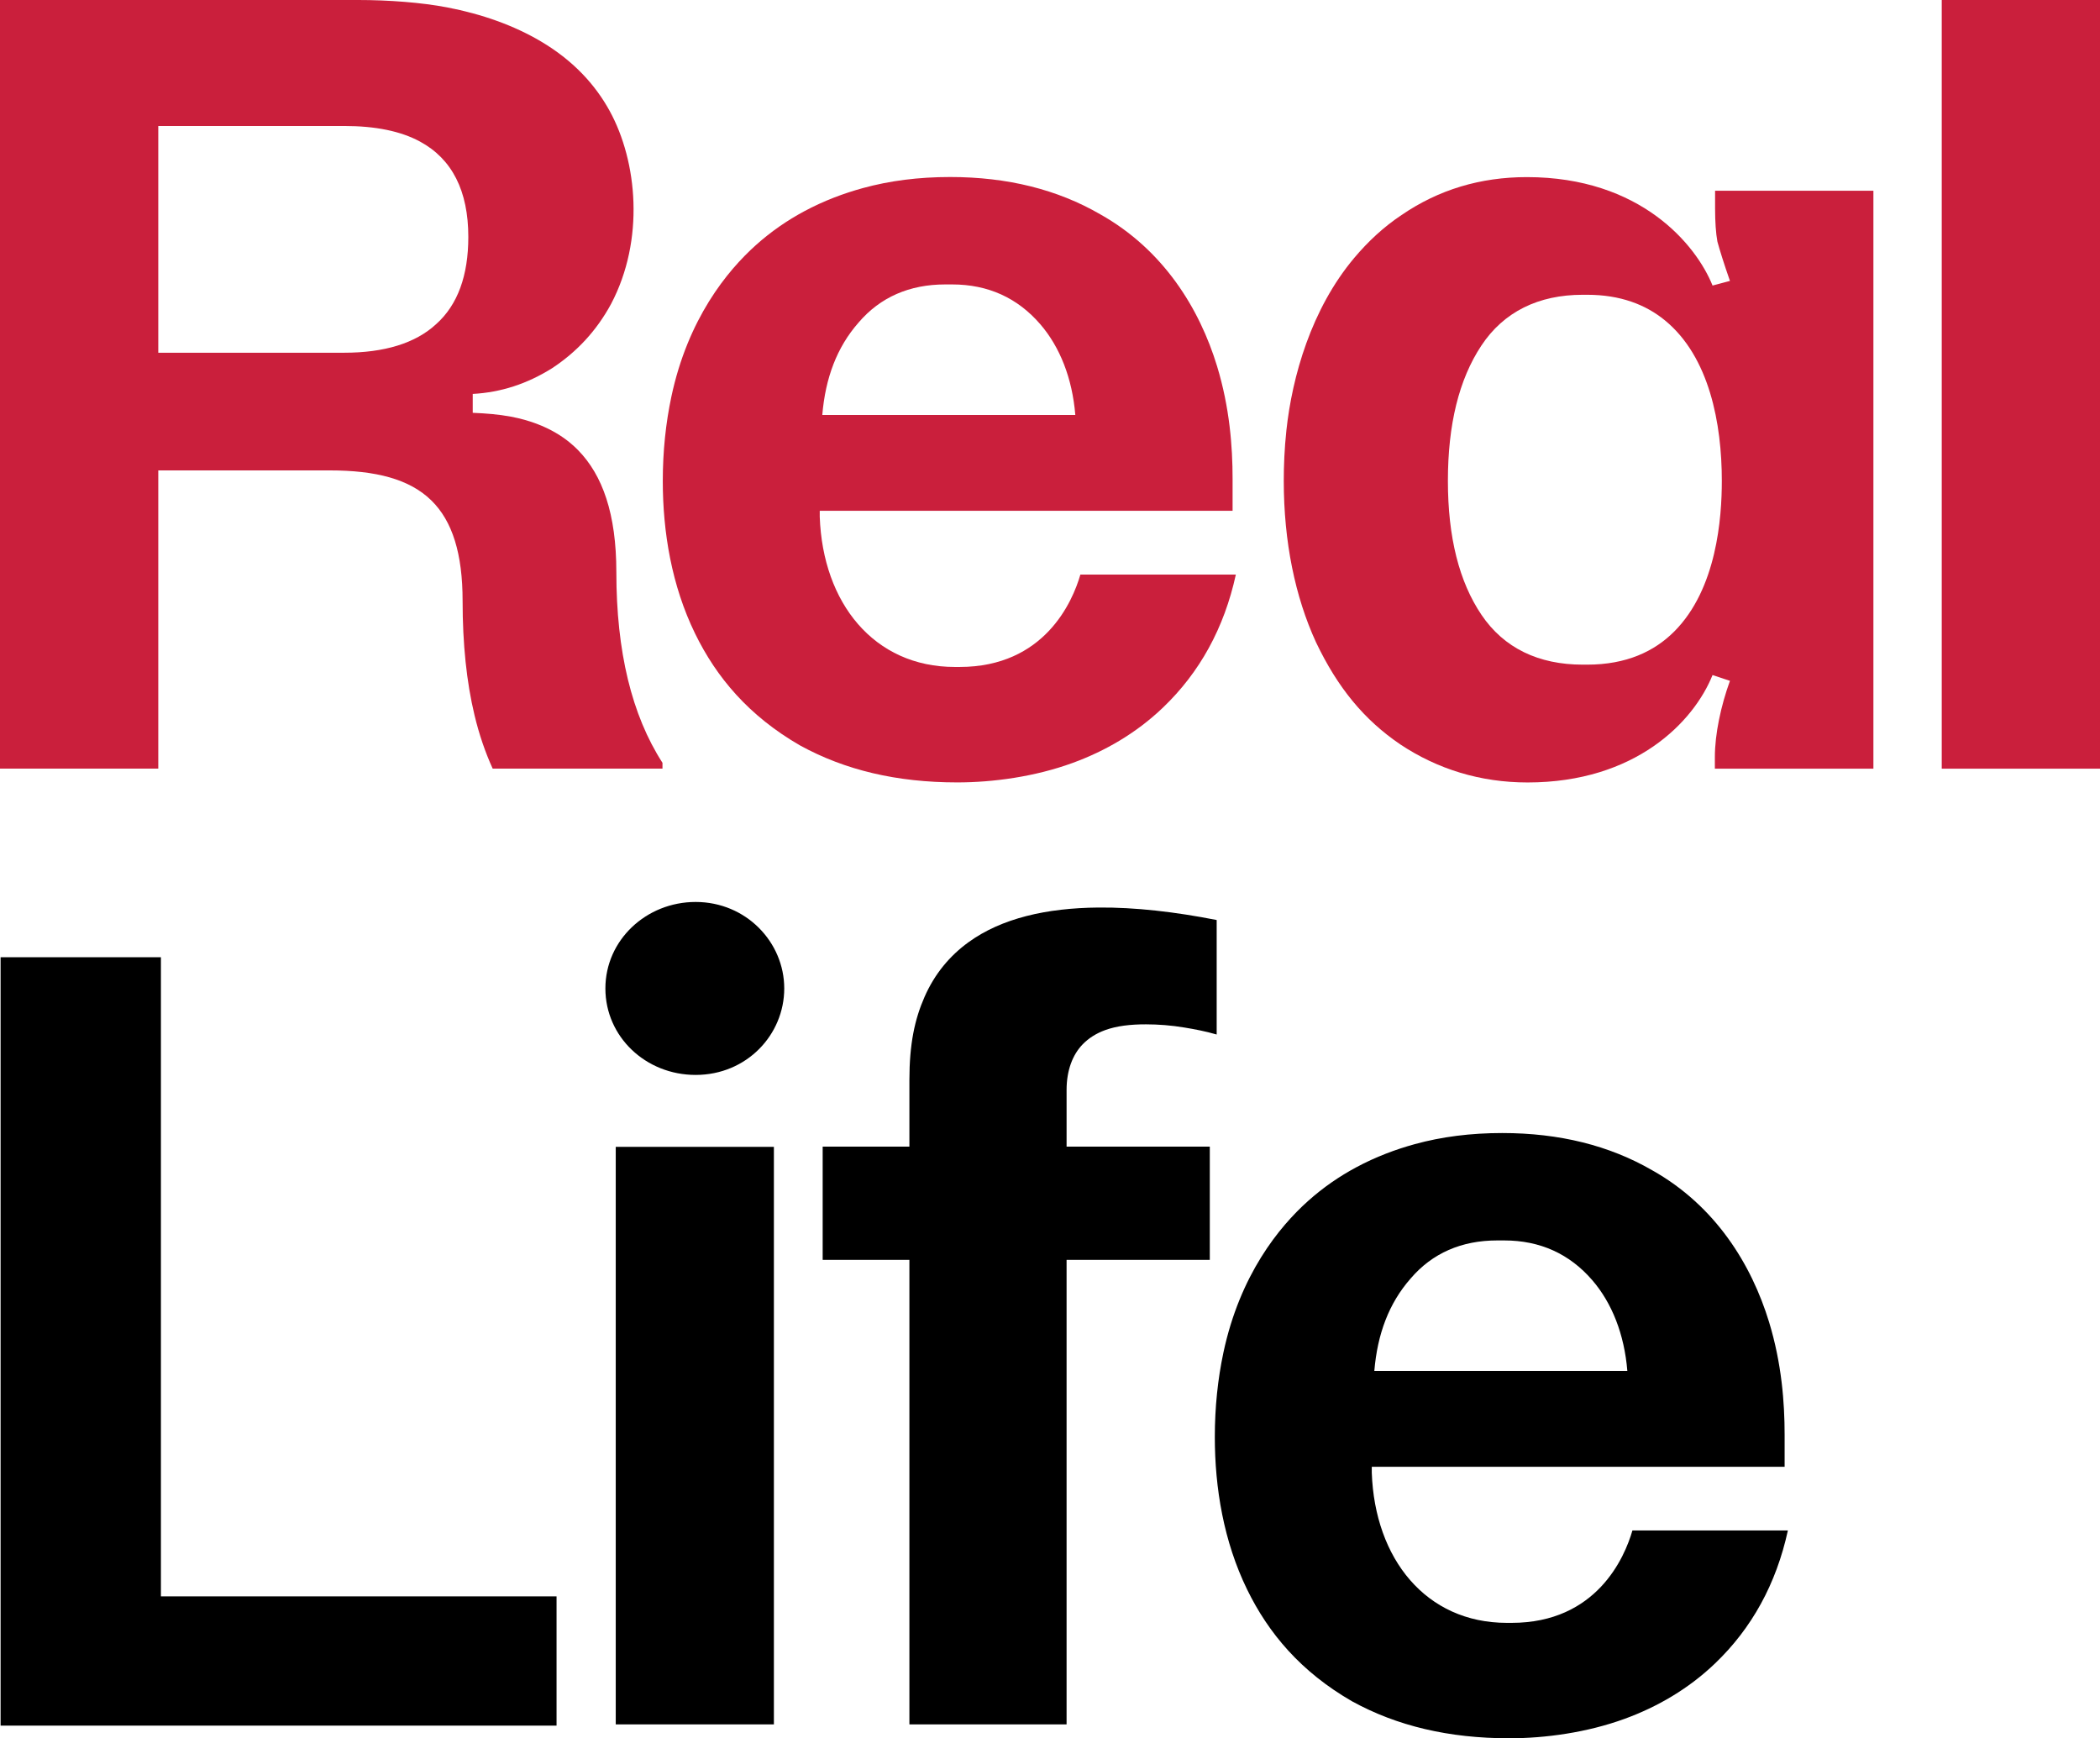
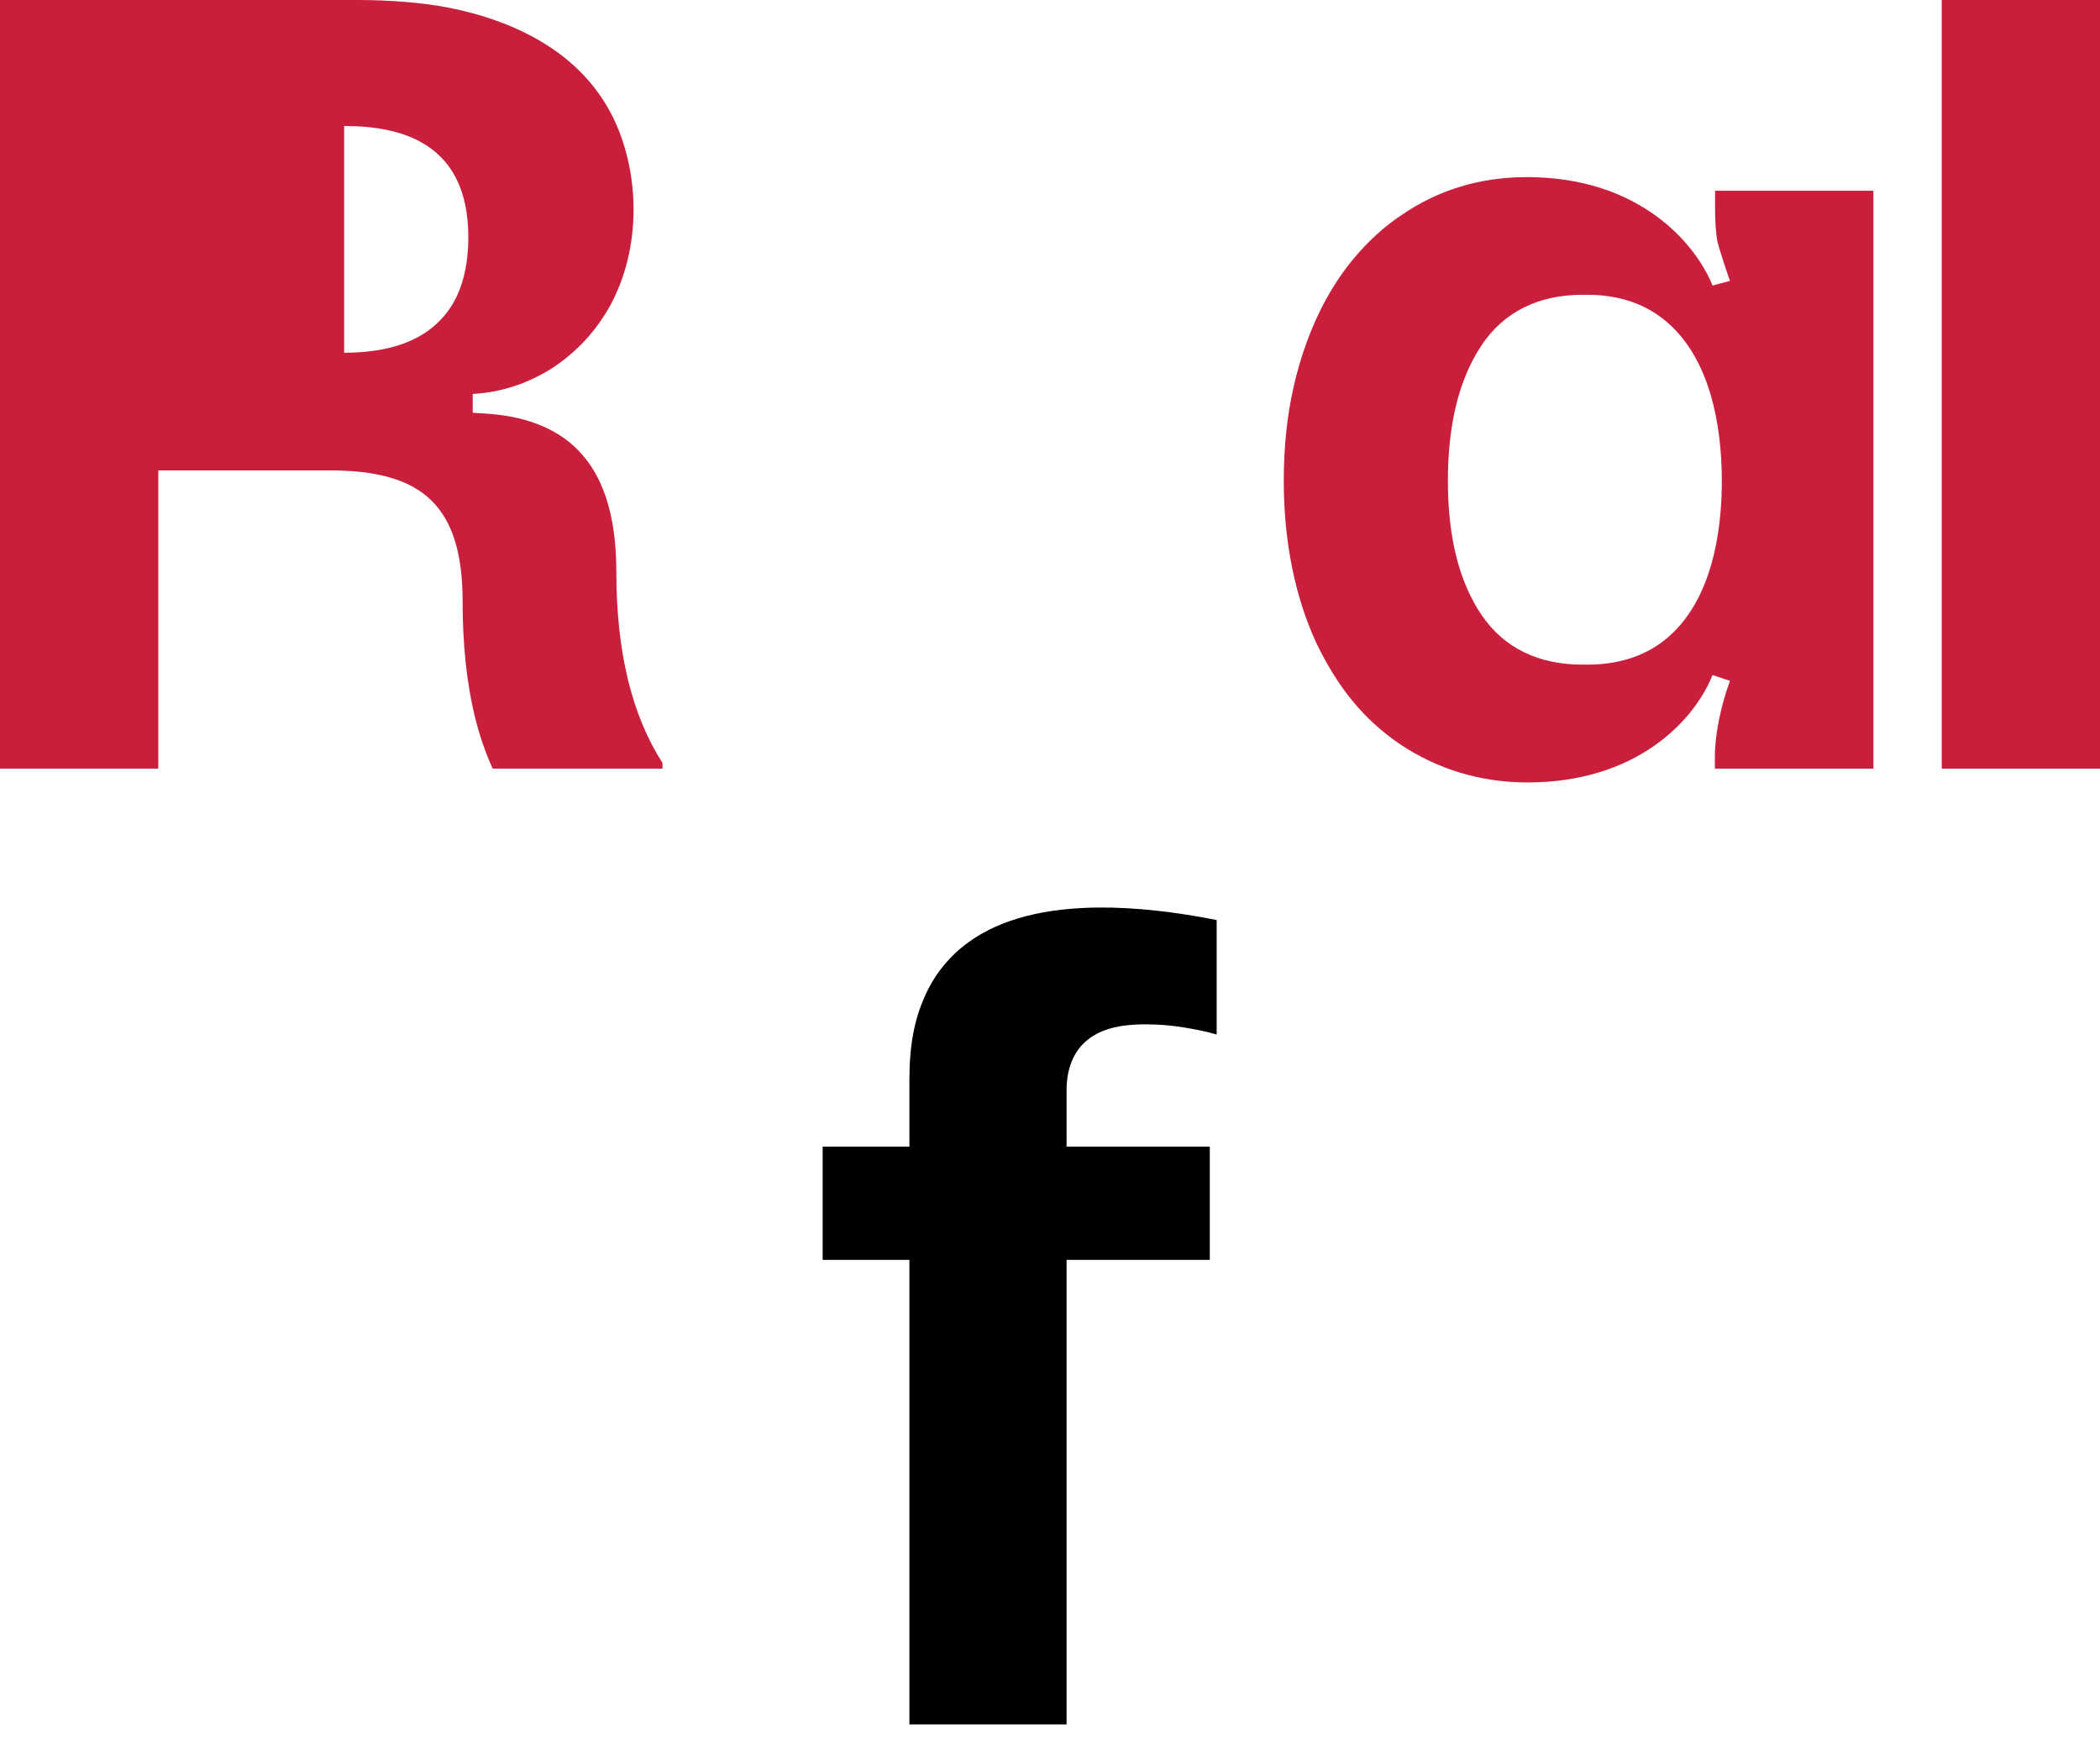
<svg xmlns="http://www.w3.org/2000/svg" version="1.1" width="1000" height="827.735" xml:space="preserve" viewBox="0 0 1000 827.735">
  <path d="M727.396 372.589c-22.472 0-42.86-6.347-60.542-18.088-17.315-11.742-29.883-27.053-40.199-48.702-9.947-21.648-15.336-47.832-15.336-76.819 0-7.109.307-15.288 1.255-24.105 2.74-25.491 11.807-57.713 32.313-82.077 6.568-7.804 14.045-14.779 22.518-20.406 17.683-12.108 37.577-18.059 59.68-18.059 54.181 0 80.623 32.237 88.412 51.633l8.29-2.202c-2.948-8.439-4.87-14.677-5.975-18.713-.737-4.036-1.106-9.357-1.106-15.961v-8.256h75.391v275.192h-75.495v-5.504c0-11.008 2.868-24.422 7.185-36.325l-8.29-2.752c-8.942 22.267-36.651 51.144-88.1 51.144Zm28.423-56.098c18.691 0 31.982-6.319 41.416-15.756 20.331-20.338 22.682-54.291 22.682-71.754 0-27.136-5.862-59.086-27.143-76.472-9.188-7.506-21.25-12.14-36.954-12.14h-2.173c-20.999 0-37.566 8.072-48.249 24.217-10.683 16.145-15.921 37.61-15.921 64.395 0 26.785 5.342 48.067 16.025 63.844 10.683 15.778 27.146 23.667 48.145 23.667Z" fill="#ca1f3c" />
-   <path d="M.281 455.825v365.891h264.742v-61.559H76.625v-304.333Z" />
  <path d="M523.032 432.147c-24.669.217-46.086 5.095-61.831 16.513-8.925 6.473-16.098 15.019-20.936 26.025-4.72 10.738-7.215 22.481-7.215 39.596v31.729h-41.3v53.921h41.3v221.192h74.849V599.932h68.195v-53.921h-68.195v-27.009c0-9.247 2.832-16.707 7.603-21.66 2.932-3.044 6.595-5.308 10.783-6.833 5.376-1.957 11.922-2.759 19.453-2.741 5.959.014 11.95.463 18.355 1.532 4.806.802 9.845 1.732 15.278 3.311v-54.515c-19.825-3.904-38.908-6.102-56.34-5.948Z" />
  <path d="M924.64 366.026V.001h75.36v366.025Z" fill="#ca1f3c" />
-   <path d="M715.372 539.531c27.282 0 51.061 5.969 71.336 17.699 30.273 16.965 47.394 45.057 55.709 72.318 6.018 19.732 7.402 38.396 7.402 53.6v15.292h-196.59v2.853c1.447 40.981 25.765 71.482 64.357 71.482h2.211c40.451 0 53.852-31.136 57.546-43.989h74.032c-5.554 25.464-17.192 46.563-34.672 63.297-12.659 12.119-27.44 20.678-43.016 26.369-17.951 6.559-37.87 9.282-54.993 9.282-28.756 0-53.41-5.839-74.794-17.569-24.46-14.076-39.892-32.48-50.049-53.319-11.132-22.837-15.364-48.25-15.364-72.599 0-14.155 1.43-27.629 4.08-40.109 7.899-37.19 26.602-59.938 40.197-72.141 7.375-6.62 15.131-11.88 22.917-16.072 9.517-5.123 19.079-8.651 28.053-11.115 12.775-3.508 26.518-5.279 41.641-5.279Zm59.551 113.272c-1.441-17.544-7.371-32.378-16.646-43.147-10.841-12.587-24.893-18.987-42.006-18.987h-3.317c-16.959 0-30.912 6.048-41.235 18.145-10.321 11.73-15.804 26.393-17.279 43.989Z" />
-   <path d="M170.658 0c14.186 0 30.008 1.169 42.203 3.507 16.735 3.208 31.878 8.616 44.735 16.225 15.94 9.434 26.176 21.159 32.72 33.09 13.235 24.13 16.744 61.432.666 91.924-6.963 12.842-16.408 22.918-28.138 30.623-11.728 7.338-24.175 11.477-37.736 12.211v8.992c6.417.27 12.32.737 18.113 1.819 18.423 3.442 27.955 11.766 32.065 15.972 11.598 11.872 18.213 30.221 18.213 58.067 0 37.792 7.31 68.062 21.97 90.81v2.752h-80.866c-3.511-7.705-6.425-16.181-8.642-25.43-3.802-15.856-5.672-33.98-5.672-54.373 0-22.483-4.822-37.998-14.825-47.832-10.448-10.271-26.572-14.359-48.43-14.359H75.371v141.994H0V0Zm-6.772 167.964c19.059 0 33.931-4.468 43.827-13.641 10.263-9.173 15.295-23.153 15.295-41.499 0-21.903-7.697-37.095-22.947-45.378-9.275-5.037-21.343-7.457-36.174-7.457H75.371v107.975Z" fill="#ca1f3c" />
-   <path d="M331.248 429.497c-23.52 0-42.967 18.161-42.967 41.18 0 23.019 19.21 41.182 42.967 41.182 24.339 0 42.202-19.14 42.202-41.182 0-22.042-18.158-41.18-42.202-41.18Zm-38.034 116.608v275.019h75.307V546.105Z" />
-   <path d="M452.499 84.29c27.282 0 51.061 5.97 71.336 17.703 30.273 16.97 47.394 45.069 55.709 72.336 6.018 19.737 7.402 38.406 7.402 53.614v15.296H390.356v2.854c1.447 40.992 25.765 71.5 64.357 71.5h2.211c40.451 0 53.852-31.144 57.546-44h74.032c-5.554 25.47-17.192 46.575-34.672 63.313-12.659 12.122-27.44 20.683-43.016 26.375-17.951 6.561-37.87 9.285-54.993 9.285-28.756 0-53.41-5.84-74.794-17.573-24.46-14.08-39.892-32.488-50.049-53.332-11.132-22.843-15.364-48.262-15.364-72.617 0-14.159 1.43-27.636 4.08-40.119 7.899-37.199 26.602-59.953 40.197-72.159 7.376-6.622 15.131-11.883 22.917-16.076 9.516-5.125 19.08-8.653 28.053-11.118 12.775-3.509 26.518-5.281 41.641-5.281Zm59.551 113.3c-1.441-17.548-7.371-32.386-16.646-43.158-10.841-12.59-24.893-18.992-42.006-18.992h-3.317c-16.959 0-30.912 6.05-41.235 18.15-10.321 11.733-15.804 26.4-17.279 44Z" fill="#ca1f3c" />
+   <path d="M170.658 0c14.186 0 30.008 1.169 42.203 3.507 16.735 3.208 31.878 8.616 44.735 16.225 15.94 9.434 26.176 21.159 32.72 33.09 13.235 24.13 16.744 61.432.666 91.924-6.963 12.842-16.408 22.918-28.138 30.623-11.728 7.338-24.175 11.477-37.736 12.211v8.992c6.417.27 12.32.737 18.113 1.819 18.423 3.442 27.955 11.766 32.065 15.972 11.598 11.872 18.213 30.221 18.213 58.067 0 37.792 7.31 68.062 21.97 90.81v2.752h-80.866c-3.511-7.705-6.425-16.181-8.642-25.43-3.802-15.856-5.672-33.98-5.672-54.373 0-22.483-4.822-37.998-14.825-47.832-10.448-10.271-26.572-14.359-48.43-14.359H75.371v141.994H0V0Zm-6.772 167.964c19.059 0 33.931-4.468 43.827-13.641 10.263-9.173 15.295-23.153 15.295-41.499 0-21.903-7.697-37.095-22.947-45.378-9.275-5.037-21.343-7.457-36.174-7.457v107.975Z" fill="#ca1f3c" />
</svg>